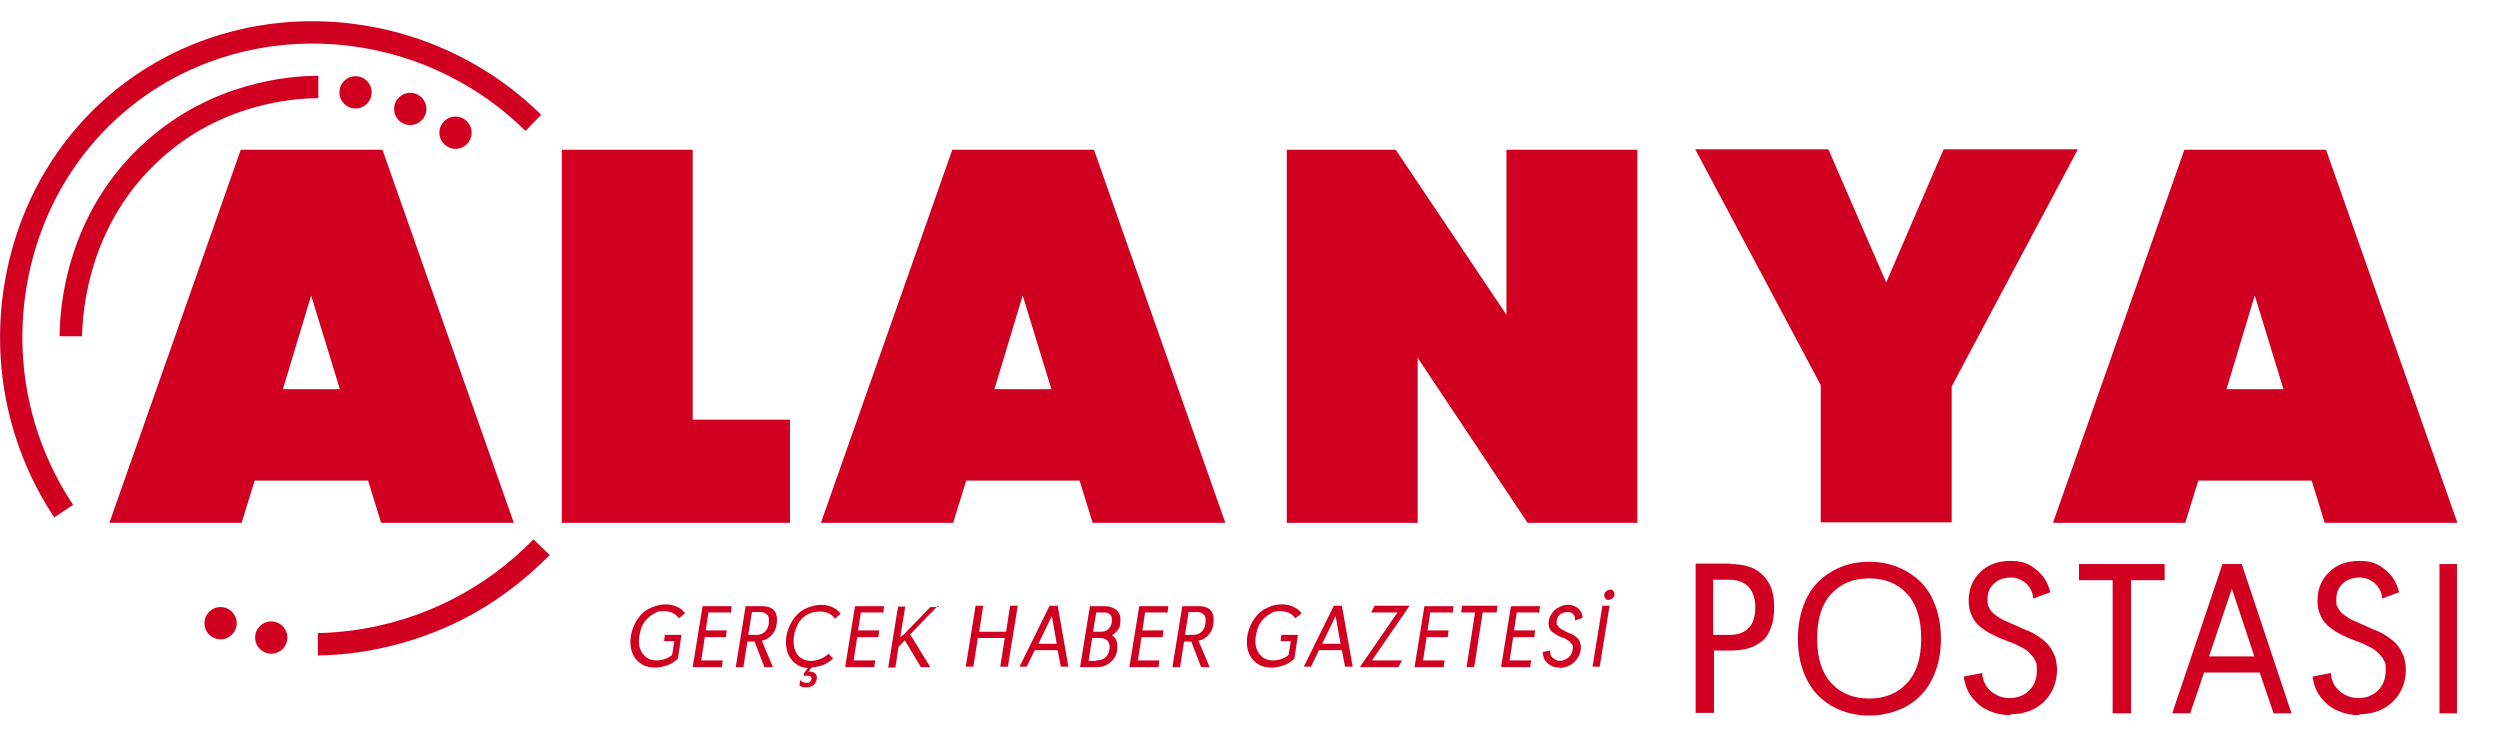
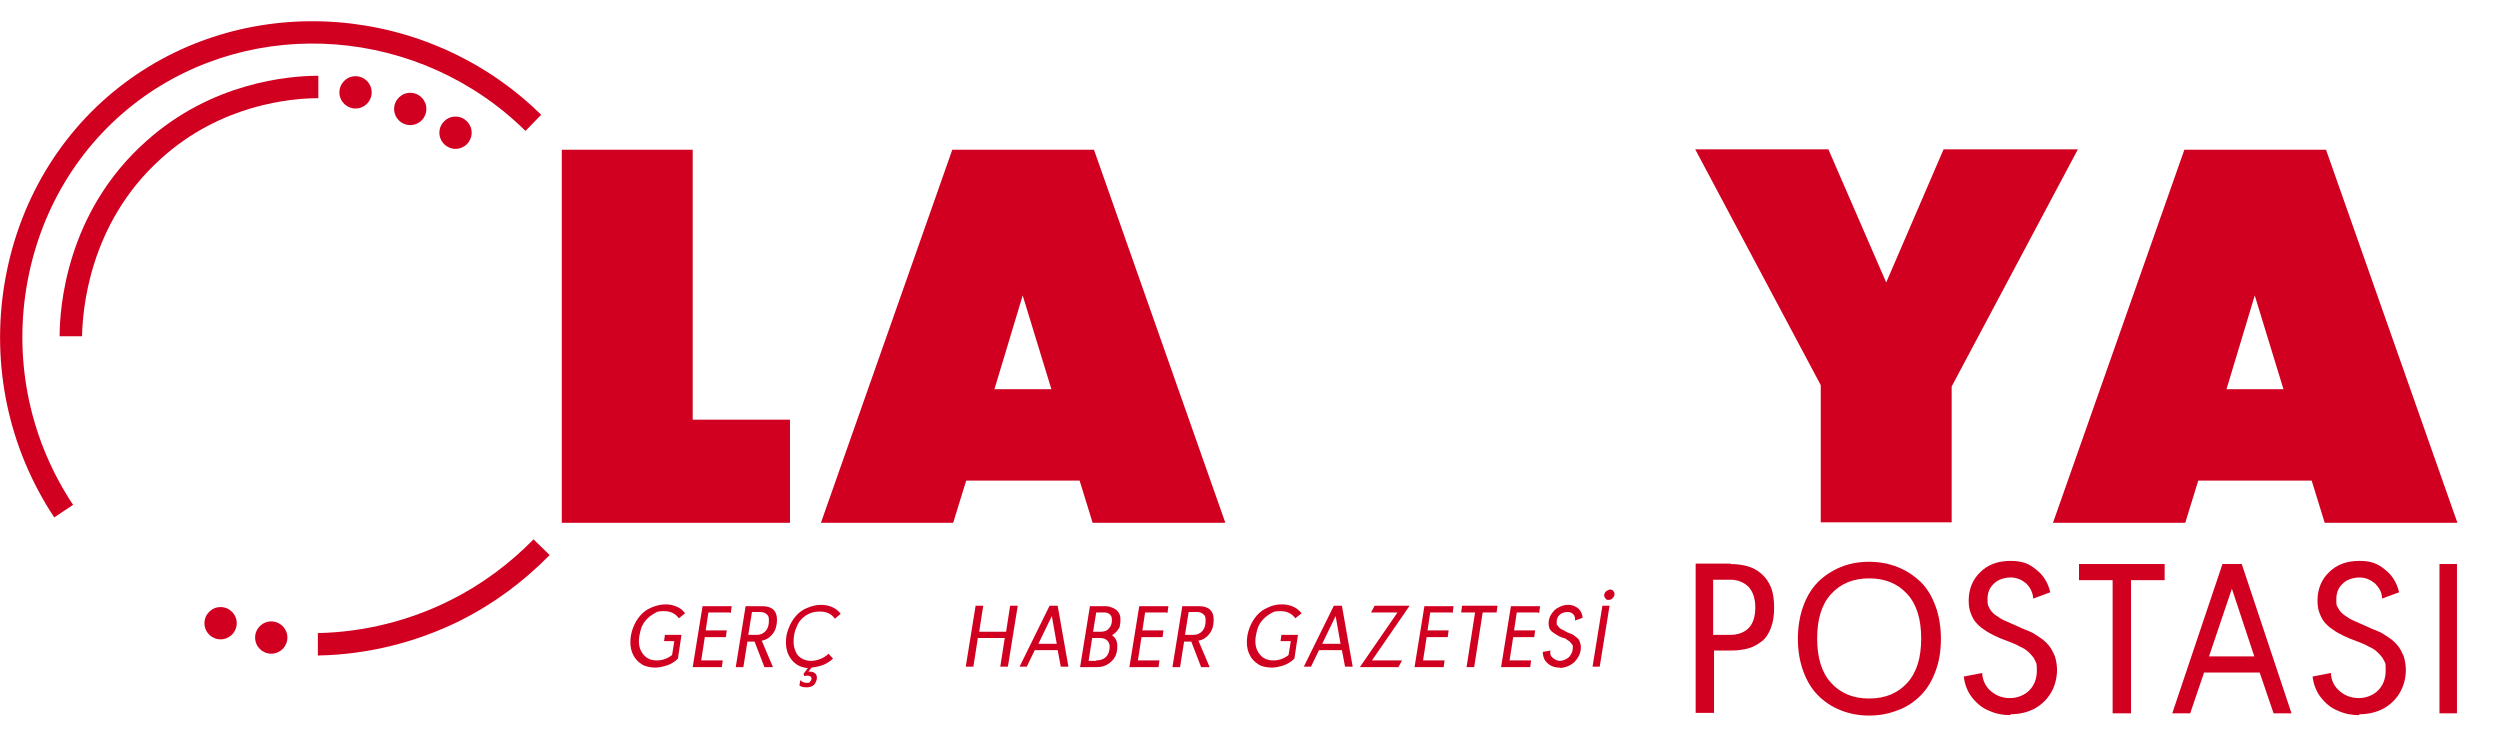
<svg xmlns="http://www.w3.org/2000/svg" id="Layer_1" version="1.1" viewBox="0 0 557.6 164.3">
  <defs>
    <style>
      .st0 {
        fill: #d10020;
      }
    </style>
  </defs>
  <g id="Layer_2">
    <g>
      <path class="st0" d="M12.1,115.4C1.9,100-2,81.5,1,63.3S13.5,29.2,27.8,18.5C55.6-2.3,95.5.8,120.7,25.6l-3.5,3.6C93.7,6,56.6,3.2,30.8,22.5c-13.3,10-22.1,24.7-24.9,41.6-2.8,17,.9,34.2,10.4,48.5,0,0-4.2,2.8-4.2,2.8Z" />
      <path class="st0" d="M18.3,75h-5c0-6.2,1.4-27.6,19.3-43.5,14.6-13.1,31.7-14.6,38.4-14.6v5c-6.1,0-21.7,1.4-35,13.4-16.3,14.6-17.6,34.2-17.7,39.8h0Z" />
      <path class="st0" d="M70.9,146.2v-5c10.3-.2,20.6-2.8,29.7-7.4,6.8-3.4,13-8,18.4-13.5l3.6,3.5c-5.8,5.9-12.4,10.8-19.7,14.5-9.8,4.9-20.8,7.7-31.9,7.9h-.1Z" />
      <circle class="st0" cx="79.3" cy="20.6" r="3.6" />
      <circle class="st0" cx="91.5" cy="24.3" r="3.6" />
      <circle class="st0" cx="60.5" cy="142.2" r="3.6" />
      <circle class="st0" cx="49.2" cy="139" r="3.6" />
      <circle class="st0" cx="101.6" cy="29.6" r="3.6" />
      <g>
-         <path class="st0" d="M85,116.6l-2.9-9.4h-25.3l-2.9,9.4h-29.5l29.3-83.2h31.6l29.3,83.2h-29.6ZM63.1,86.8h12.7l-6.4-20.9s-6.3,20.9-6.3,20.9Z" />
        <path class="st0" d="M154.5,93.6h21.7v23h-50.9V33.4h29.2s0,60.2,0,60.2Z" />
        <path class="st0" d="M243.7,116.6l-2.9-9.4h-25.3l-2.9,9.4h-29.5l29.3-83.2h31.6l29.3,83.2h-29.6ZM221.8,86.8h12.7l-6.4-20.9-6.3,20.9Z" />
-         <path class="st0" d="M336,33.4h29.2v83.2h-24.5l-24.5-36.8v36.8h-29.2V33.4h24.3l24.7,36.8s0-36.8,0-36.8Z" />
        <path class="st0" d="M463.4,33.4l-28.1,52.8v30.3h-29.2v-30.6l-28-52.6h29.7l12.9,29.7,12.8-29.7h29.9Z" />
        <path class="st0" d="M518.5,116.6l-2.9-9.4h-25.3l-2.9,9.4h-29.5l29.3-83.2h31.6l29.3,83.2h-29.6ZM496.6,86.8h12.7l-6.4-20.9-6.3,20.9h0Z" />
      </g>
      <g>
        <path class="st0" d="M386,125.8c1.4,0,2.7.2,3.8.5s2.2.9,3.1,1.7c.9.8,1.6,1.8,2.1,3,.5,1.3.7,2.8.7,4.5s-.2,3.2-.7,4.5-1.1,2.3-2,3-1.9,1.3-3,1.6-2.4.5-3.9.5h-3.8v13.9h-4.1v-33.3h7.9-.1ZM385.9,141.6c1.7,0,3.1-.5,4.1-1.5s1.5-2.6,1.5-4.6-.5-3.5-1.5-4.6c-1-1-2.4-1.6-4.1-1.6h-3.8v12.3h3.8Z" />
        <path class="st0" d="M423.3,158.4c-2,.8-4.1,1.2-6.4,1.2s-4.4-.4-6.4-1.2-3.6-1.9-5-3.3c-1.4-1.4-2.5-3.2-3.3-5.4s-1.2-4.6-1.2-7.2.4-5.1,1.2-7.3c.8-2.2,1.9-4,3.3-5.4s3.1-2.5,5-3.3,4.1-1.2,6.4-1.2,4.4.4,6.4,1.2c2,.8,3.6,1.9,5.1,3.3,1.4,1.4,2.5,3.2,3.3,5.4s1.2,4.6,1.2,7.3-.4,5.1-1.2,7.2c-.8,2.2-1.9,4-3.3,5.4s-3.1,2.6-5.1,3.3ZM408.4,152.3c2.1,2.3,4.9,3.5,8.5,3.5s6.4-1.2,8.5-3.5,3.1-5.6,3.1-9.9-1-7.6-3.1-9.9c-2.1-2.3-4.9-3.5-8.5-3.5s-6.4,1.2-8.5,3.5-3.1,5.6-3.1,9.9,1,7.6,3.1,9.9Z" />
        <path class="st0" d="M448.3,159.5c-1.6,0-3.2-.3-4.7-1-1.5-.6-2.7-1.6-3.8-3-1-1.3-1.6-2.9-1.8-4.6l4.1-.8c.1,1.7.8,3.1,2,4.1s2.6,1.5,4.2,1.5,3.2-.6,4.3-1.7c1.1-1.1,1.7-2.6,1.7-4.4s-.1-1.6-.4-2.3-.8-1.2-1.4-1.8-1.3-1-2-1.3c-.7-.4-1.6-.8-2.7-1.2s-2.1-.8-2.9-1.2-1.6-.8-2.4-1.4c-.8-.5-1.4-1.1-1.9-1.7-.5-.6-.8-1.3-1.1-2.1-.3-.8-.4-1.7-.4-2.7,0-2.5.9-4.7,2.6-6.3,1.7-1.7,4-2.5,6.7-2.5s4.1.6,5.7,1.9c1.7,1.3,2.7,3,3.2,5.1l-3.8,1.4c-.1-1.4-.7-2.5-1.6-3.4-1-.8-2.1-1.3-3.4-1.3s-2.8.4-3.7,1.3c-1,.9-1.5,2-1.5,3.5s.1,1.4.4,2,.7,1.1,1.4,1.6,1.3.9,2,1.2,1.6.7,2.7,1.2,2,.9,2.8,1.2,1.5.8,2.4,1.4c.9.6,1.5,1.2,2,1.8s.9,1.4,1.3,2.3c.3.9.5,2,.5,3.1,0,1.9-.5,3.7-1.4,5.2s-2.2,2.7-3.7,3.5c-1.6.8-3.3,1.2-5.2,1.2l-.2.2Z" />
        <path class="st0" d="M482.8,125.8v3.6h-7.5v29.7h-4.1v-29.7h-7.5v-3.6h19.1Z" />
        <path class="st0" d="M507.1,159.1l-3.1-9.1h-12.4l-3.1,9.1h-4l11.2-33.3h4.3l11.1,33.3h-4ZM492.7,146.4h10.1l-5-15.1-5.1,15.1Z" />
        <path class="st0" d="M526.1,159.5c-1.6,0-3.2-.3-4.7-1-1.5-.6-2.7-1.6-3.8-3-1-1.3-1.6-2.9-1.8-4.6l4.1-.8c0,1.7.8,3.1,2,4.1s2.6,1.5,4.2,1.5,3.2-.6,4.3-1.7c1.1-1.1,1.7-2.6,1.7-4.4s0-1.6-.4-2.3c-.3-.7-.8-1.2-1.4-1.8s-1.3-1-2-1.3c-.7-.4-1.6-.8-2.7-1.2-1.1-.4-2.1-.8-2.9-1.2-.8-.4-1.6-.8-2.4-1.4-.8-.5-1.4-1.1-1.9-1.7-.5-.6-.8-1.3-1.1-2.1s-.4-1.7-.4-2.7c0-2.5.9-4.7,2.6-6.3,1.7-1.7,4-2.5,6.7-2.5s4.1.6,5.7,1.9c1.7,1.3,2.7,3,3.2,5.1l-3.8,1.4c0-1.4-.7-2.5-1.6-3.4-1-.8-2.1-1.3-3.4-1.3s-2.8.4-3.7,1.3c-1,.9-1.5,2-1.5,3.5s0,1.4.4,2c.3.6.7,1.1,1.4,1.6s1.3.9,2,1.2,1.6.7,2.7,1.2c1.1.5,2,.9,2.8,1.2s1.5.8,2.4,1.4c.9.6,1.5,1.2,2,1.8s.9,1.4,1.3,2.3c.3.9.5,2,.5,3.1,0,1.9-.5,3.7-1.4,5.2s-2.2,2.7-3.7,3.5c-1.6.8-3.3,1.2-5.2,1.2l-.2.2Z" />
        <path class="st0" d="M544.1,159.1v-33.3h3.9v33.3h-3.9Z" />
      </g>
      <g>
        <path class="st0" d="M148.1,143.1l.2-1.5h3.7l-.8,5.3c-.7.7-1.5,1.2-2.4,1.5s-1.8.5-2.7.5-2.1-.2-2.9-.7-1.5-1.2-1.9-2c-.5-.9-.7-1.9-.7-3s.2-2.1.6-3.2c.4-1,.9-1.9,1.6-2.7s1.5-1.4,2.5-1.8,2-.7,3.1-.7,1.8.2,2.5.5c.8.3,1.4.8,1.9,1.5l-1.4,1.1c-.7-1-1.8-1.6-3.3-1.6s-1.6.2-2.3.6c-.7.4-1.3.9-1.8,1.5s-.9,1.3-1.1,2.1-.4,1.6-.4,2.5c0,1.3.4,2.3,1.1,3.1.7.8,1.7,1.2,2.9,1.2s2.4-.4,3.4-1.2l.5-3.1h-2.3Z" />
        <path class="st0" d="M162.8,136.6h-4.8l-.6,4h4.7l-.2,1.5h-4.7l-.8,5.2h4.8l-.2,1.5h-6.5l2.2-13.6h6.5l-.2,1.5h-.2Z" />
        <path class="st0" d="M173.3,138.2c0,1.3-.3,2.3-.9,3.1-.6.8-1.4,1.4-2.5,1.6l2.5,5.9h-1.9l-2.2-5.7h-1.6l-.9,5.7h-1.7l2.2-13.6h3.6c1.1,0,1.9.2,2.5.7s.9,1.3.9,2.3h0ZM167.7,136.6l-.8,5h1.9c.8,0,1.5-.3,2-.9s.7-1.3.7-2.3-.2-1.1-.5-1.4c-.3-.3-.8-.5-1.4-.5h-1.9Z" />
        <path class="st0" d="M182.7,136.4c-1.1,0-2.1.3-3,.9-.9.6-1.6,1.4-2,2.5-.5,1-.7,2.1-.7,3.3s.4,2.4,1,3.1,1.7,1.2,2.9,1.2,2.8-.5,3.9-1.6l1,1.1c-.7.6-1.4,1.1-2.2,1.4-.8.3-1.7.5-2.6.6l-.7.9h.3c.5,0,.9.1,1.2.4.3.2.4.6.4,1s-.2,1-.6,1.5c-.4.4-1,.6-1.7.6s-1.2-.1-1.6-.4l.2-1.2c.4.4.9.6,1.4.6s.6,0,.8-.3c.2-.2.3-.4.3-.7s-.3-.6-.8-.6-.4,0-.8.1l-.2-.5,1-1.3c-1.5-.1-2.7-.7-3.6-1.8s-1.3-2.4-1.3-3.9.2-2.1.6-3.2c.4-1,.9-1.9,1.6-2.7s1.5-1.4,2.5-1.8,2-.7,3.1-.7,1.8.2,2.5.5,1.4.8,1.9,1.5l-1.3,1.1c-.7-1.1-1.9-1.6-3.3-1.6h-.2Z" />
-         <path class="st0" d="M196.8,136.6h-4.8l-.6,4h4.7l-.2,1.5h-4.7l-.8,5.2h4.8l-.2,1.5h-6.5l2.2-13.6h6.5l-.2,1.5h-.2Z" />
-         <path class="st0" d="M209.2,135.1l-6.2,6.4,4.5,7.3h-2.1l-3.6-6-1.4,1.5-.7,4.6h-1.6l2.2-13.6h1.6l-1.1,6.8.4-.3h0c0-.1.2-.1.2-.1l6.1-6.3h1.9l-.2-.3Z" />
        <path class="st0" d="M225.3,135.1h1.7l-2.2,13.6h-1.7l1-6.4h-6l-1,6.4h-1.7l2.2-13.6h1.7l-.9,5.8h6l.9-5.8Z" />
        <path class="st0" d="M236.6,148.7l-.7-3.7h-5.1l-1.8,3.7h-1.6l6.7-13.6h1.8l2.4,13.6h-1.7ZM231.6,143.6h4.1l-1.1-6.2-3,6.2Z" />
        <path class="st0" d="M247.7,141.5c.4.2.8.5,1.1,1,.3.4.4,1,.4,1.7,0,1.4-.4,2.5-1.3,3.3-.9.9-2,1.3-3.4,1.3h-3.6l2.2-13.6h3.2c.5,0,.9,0,1.4.2.4.1.8.3,1.1.5s.6.5.8.9.3.8.3,1.3,0,.9-.1,1.3c0,.4-.2.7-.4,1s-.4.5-.6.7c-.2.2-.5.4-.8.6l-.3-.2ZM244.5,147.3c1,0,1.7-.3,2.2-.8s.8-1.3.8-2.3-.7-1.9-2.1-1.9h-1.8l-.8,5.1h1.7ZM246.2,136.6h-1.7l-.7,4.3h1.7c.8,0,1.4-.2,1.8-.7.5-.5.7-1.1.7-1.9s-.2-1-.5-1.3-.8-.4-1.3-.4h0Z" />
        <path class="st0" d="M260.2,136.6h-4.8l-.6,4h4.7l-.2,1.5h-4.7l-.8,5.2h4.8l-.2,1.5h-6.5l2.2-13.6h6.5l-.2,1.5h-.2Z" />
        <path class="st0" d="M270.7,138.2c0,1.3-.3,2.3-.9,3.1s-1.4,1.4-2.5,1.6l2.5,5.9h-1.9l-2.2-5.7h-1.6l-.9,5.7h-1.7l2.2-13.6h3.6c1.1,0,1.9.2,2.5.7s.9,1.3.9,2.3ZM265.1,136.6l-.8,5h1.9c.8,0,1.5-.3,2-.9s.7-1.3.7-2.3-.2-1.1-.5-1.4c-.3-.3-.8-.5-1.4-.5h-1.9Z" />
        <path class="st0" d="M285.6,143.1l.2-1.5h3.7l-.8,5.3c-.7.7-1.5,1.2-2.4,1.5s-1.8.5-2.7.5-2.1-.2-2.9-.7-1.5-1.2-1.9-2c-.5-.9-.7-1.9-.7-3s.2-2.1.6-3.2c.4-1,.9-1.9,1.6-2.7s1.5-1.4,2.5-1.8c1-.5,2-.7,3.1-.7s1.8.2,2.5.5,1.4.8,1.9,1.5l-1.4,1.1c-.7-1-1.8-1.6-3.3-1.6s-1.6.2-2.3.6c-.7.4-1.3.9-1.8,1.5s-.9,1.3-1.1,2.1-.4,1.6-.4,2.5c0,1.3.4,2.3,1.1,3.1s1.7,1.2,2.9,1.2,2.4-.4,3.4-1.2l.5-3.1h-2.3Z" />
        <path class="st0" d="M300,148.7l-.7-3.7h-5.1l-1.8,3.7h-1.6l6.7-13.6h1.8l2.4,13.6h-1.7ZM294.9,143.6h4.1l-1.1-6.2-3,6.2Z" />
        <path class="st0" d="M314.4,135.1l-8.4,12.2h6.7l-.8,1.5h-8.6l8.4-12.2h-5.9l.8-1.5h7.8Z" />
        <path class="st0" d="M323.8,136.6h-4.8l-.6,4h4.7l-.2,1.5h-4.7l-.8,5.2h4.8l-.2,1.5h-6.5l2.2-13.6h6.5l-.2,1.5h-.2Z" />
        <path class="st0" d="M334,135.1l-.2,1.5h-3.1l-1.9,12.2h-1.7l1.9-12.2h-3.1l.2-1.5h7.9Z" />
        <path class="st0" d="M343.1,136.6h-4.8l-.6,4h4.7l-.2,1.5h-4.7l-.8,5.2h4.8l-.2,1.5h-6.5l2.2-13.6h6.5l-.2,1.5h-.2Z" />
        <path class="st0" d="M347.9,148.9c-.7,0-1.3-.1-1.9-.4-.6-.3-1-.7-1.4-1.2-.3-.5-.5-1.2-.5-1.9l1.7-.3c-.1.7,0,1.2.5,1.6s1,.7,1.6.7,1.5-.3,2.1-.9c.5-.6.8-1.2.8-2s0-.5-.2-.8c-.1-.2-.3-.4-.5-.6-.2-.2-.5-.3-.7-.5s-.6-.3-1-.4c-.5-.2-.9-.4-1.2-.6s-.6-.4-.9-.6c-.3-.2-.5-.5-.7-.8-.1-.3-.2-.7-.2-1.1,0-.8.2-1.5.6-2.1s.9-1.2,1.6-1.5c.7-.4,1.4-.6,2.2-.6s1.6.3,2.2.8.9,1.2,1,2.1l-1.7.6c0-.5,0-1-.4-1.4s-.8-.5-1.3-.5-1.3.2-1.7.6c-.5.4-.7,1-.7,1.7s0,.5.2.7c.1.2.3.4.5.6s.5.3.7.4.5.3.9.5.7.3,1,.4.5.3.8.5.5.4.7.6c.2.2.3.5.4.8s.2.6.2,1c0,.9-.2,1.7-.7,2.4-.4.7-1,1.3-1.8,1.7-.7.4-1.6.6-2.5.6h.3Z" />
        <path class="st0" d="M355.2,148.7l2.2-13.6h1.6l-2.2,13.6h-1.6ZM358.8,133.8c-.3,0-.5,0-.7-.3s-.3-.4-.3-.7.1-.6.4-.9c.3-.2.6-.4.9-.4s.5,0,.7.3c.2.2.3.4.3.7s-.1.6-.4.9c-.3.3-.6.4-.9.4Z" />
      </g>
    </g>
  </g>
</svg>